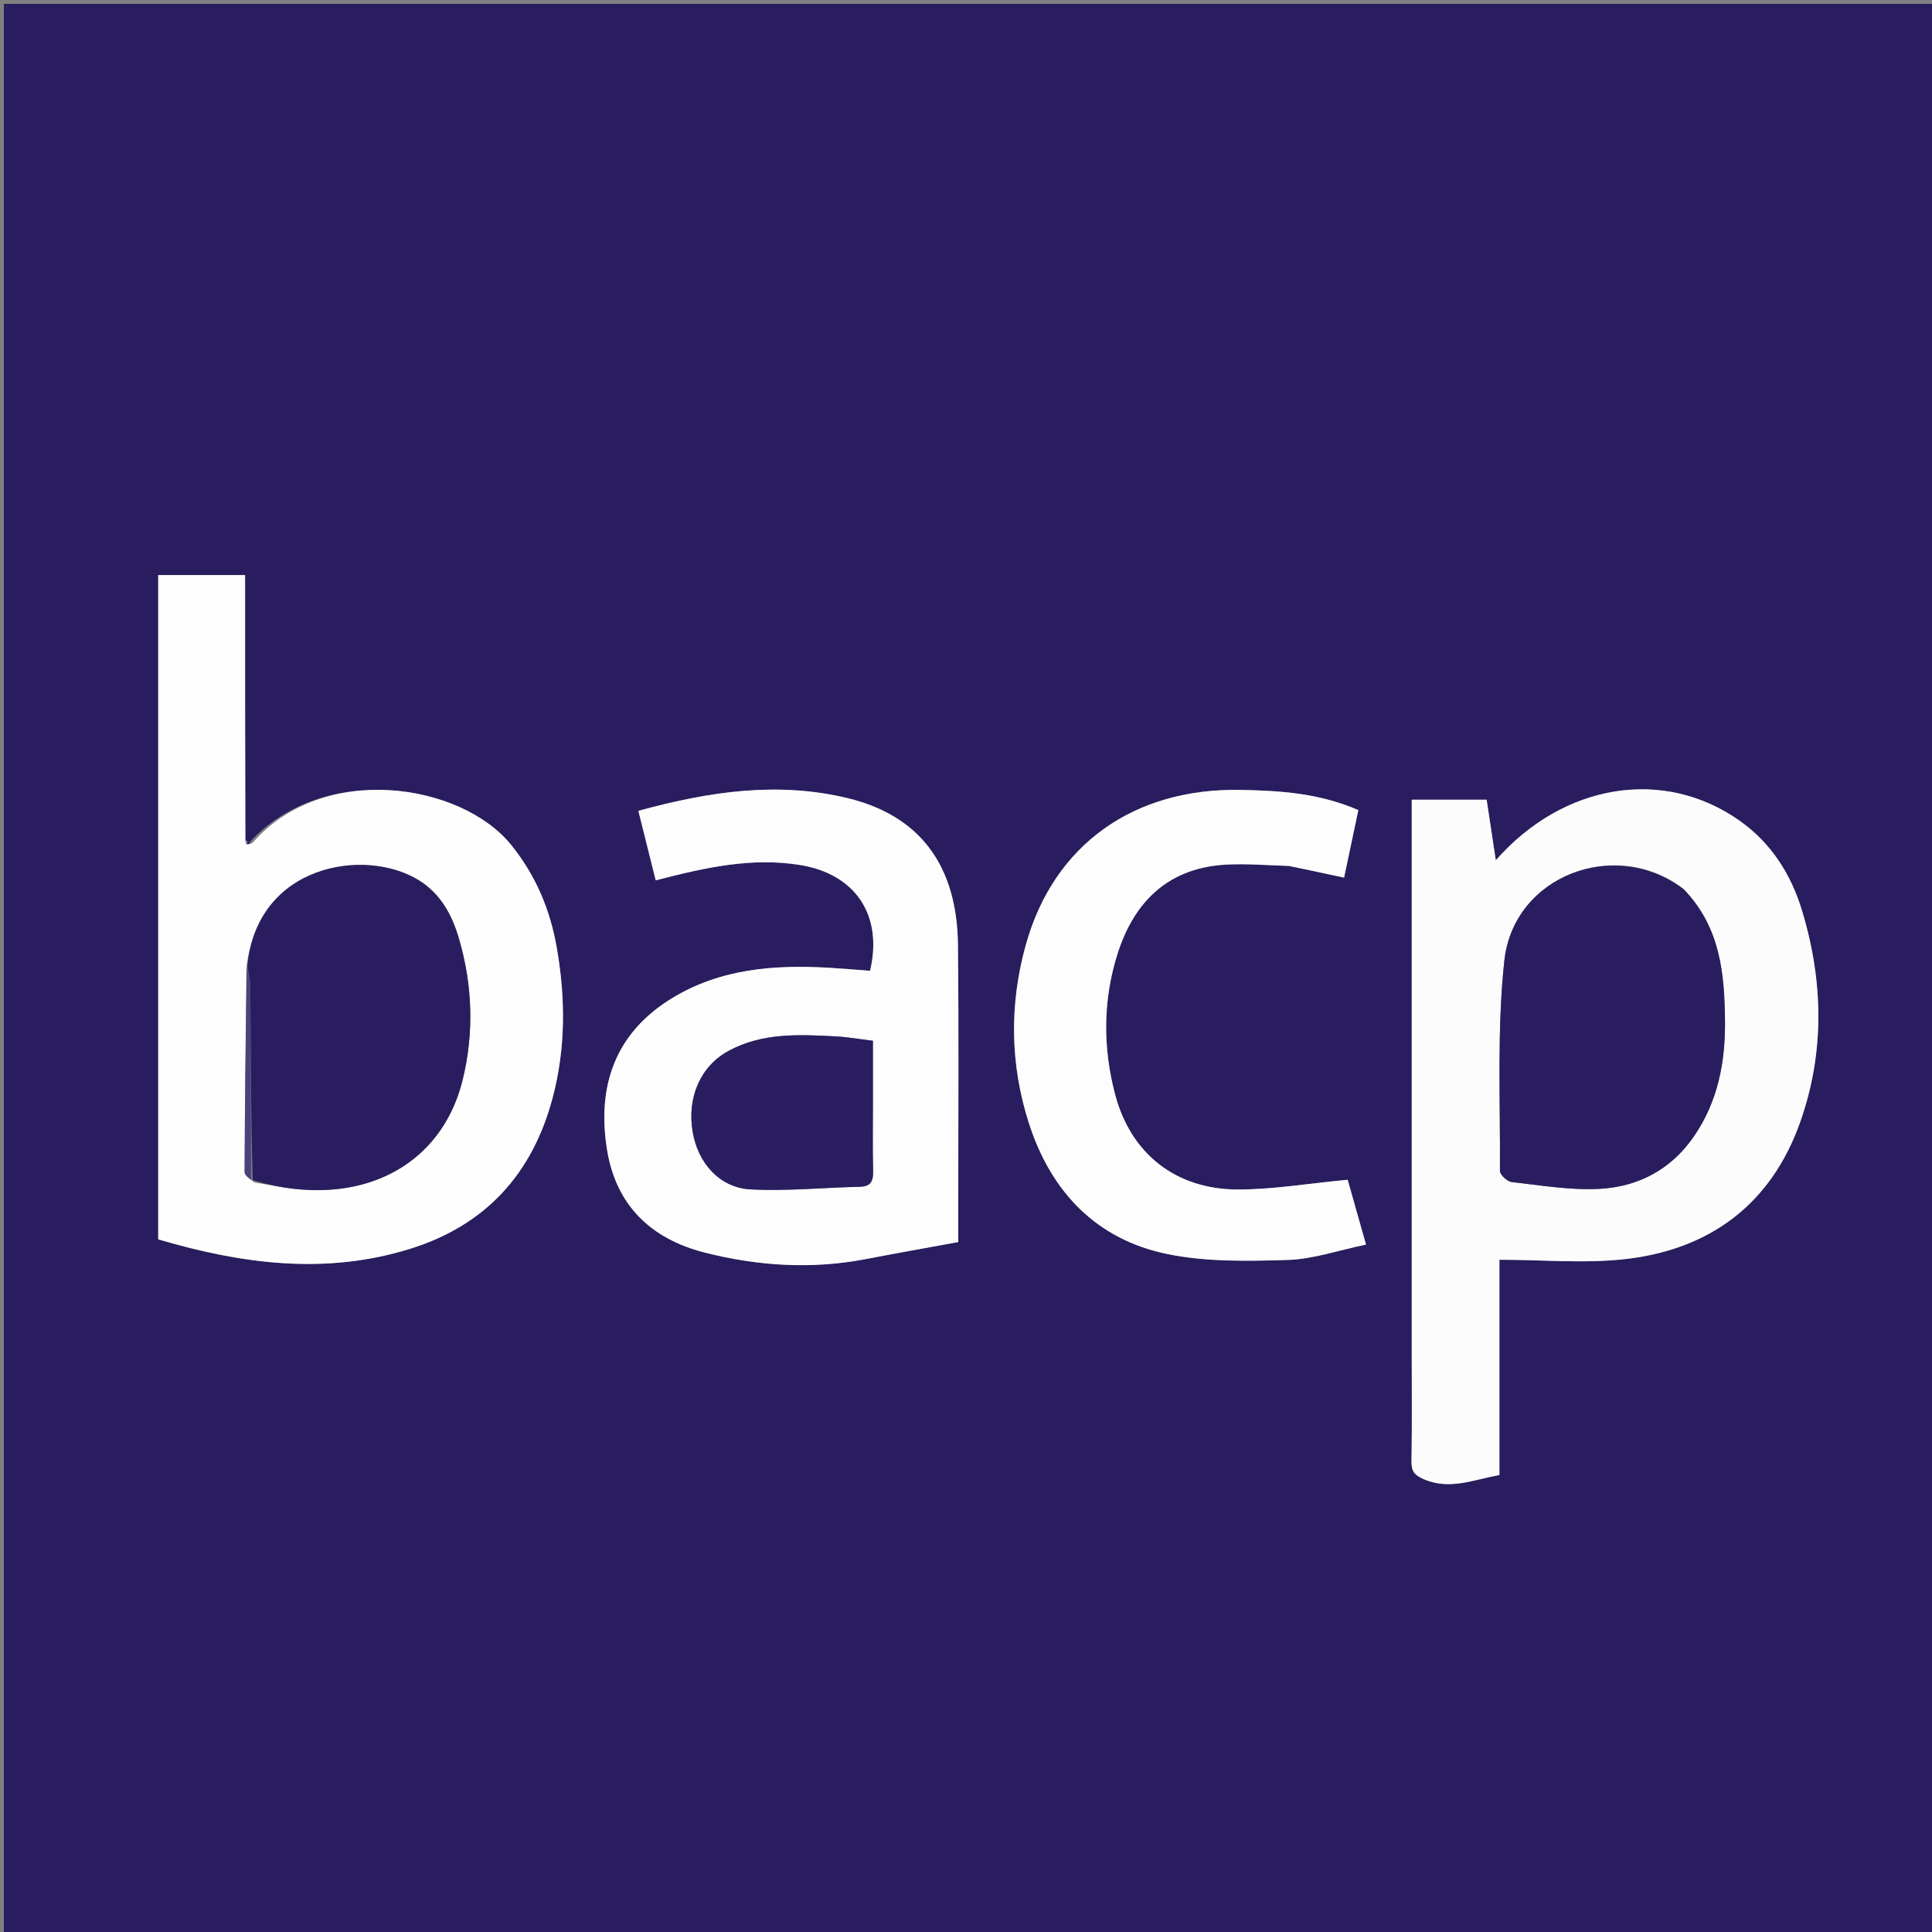
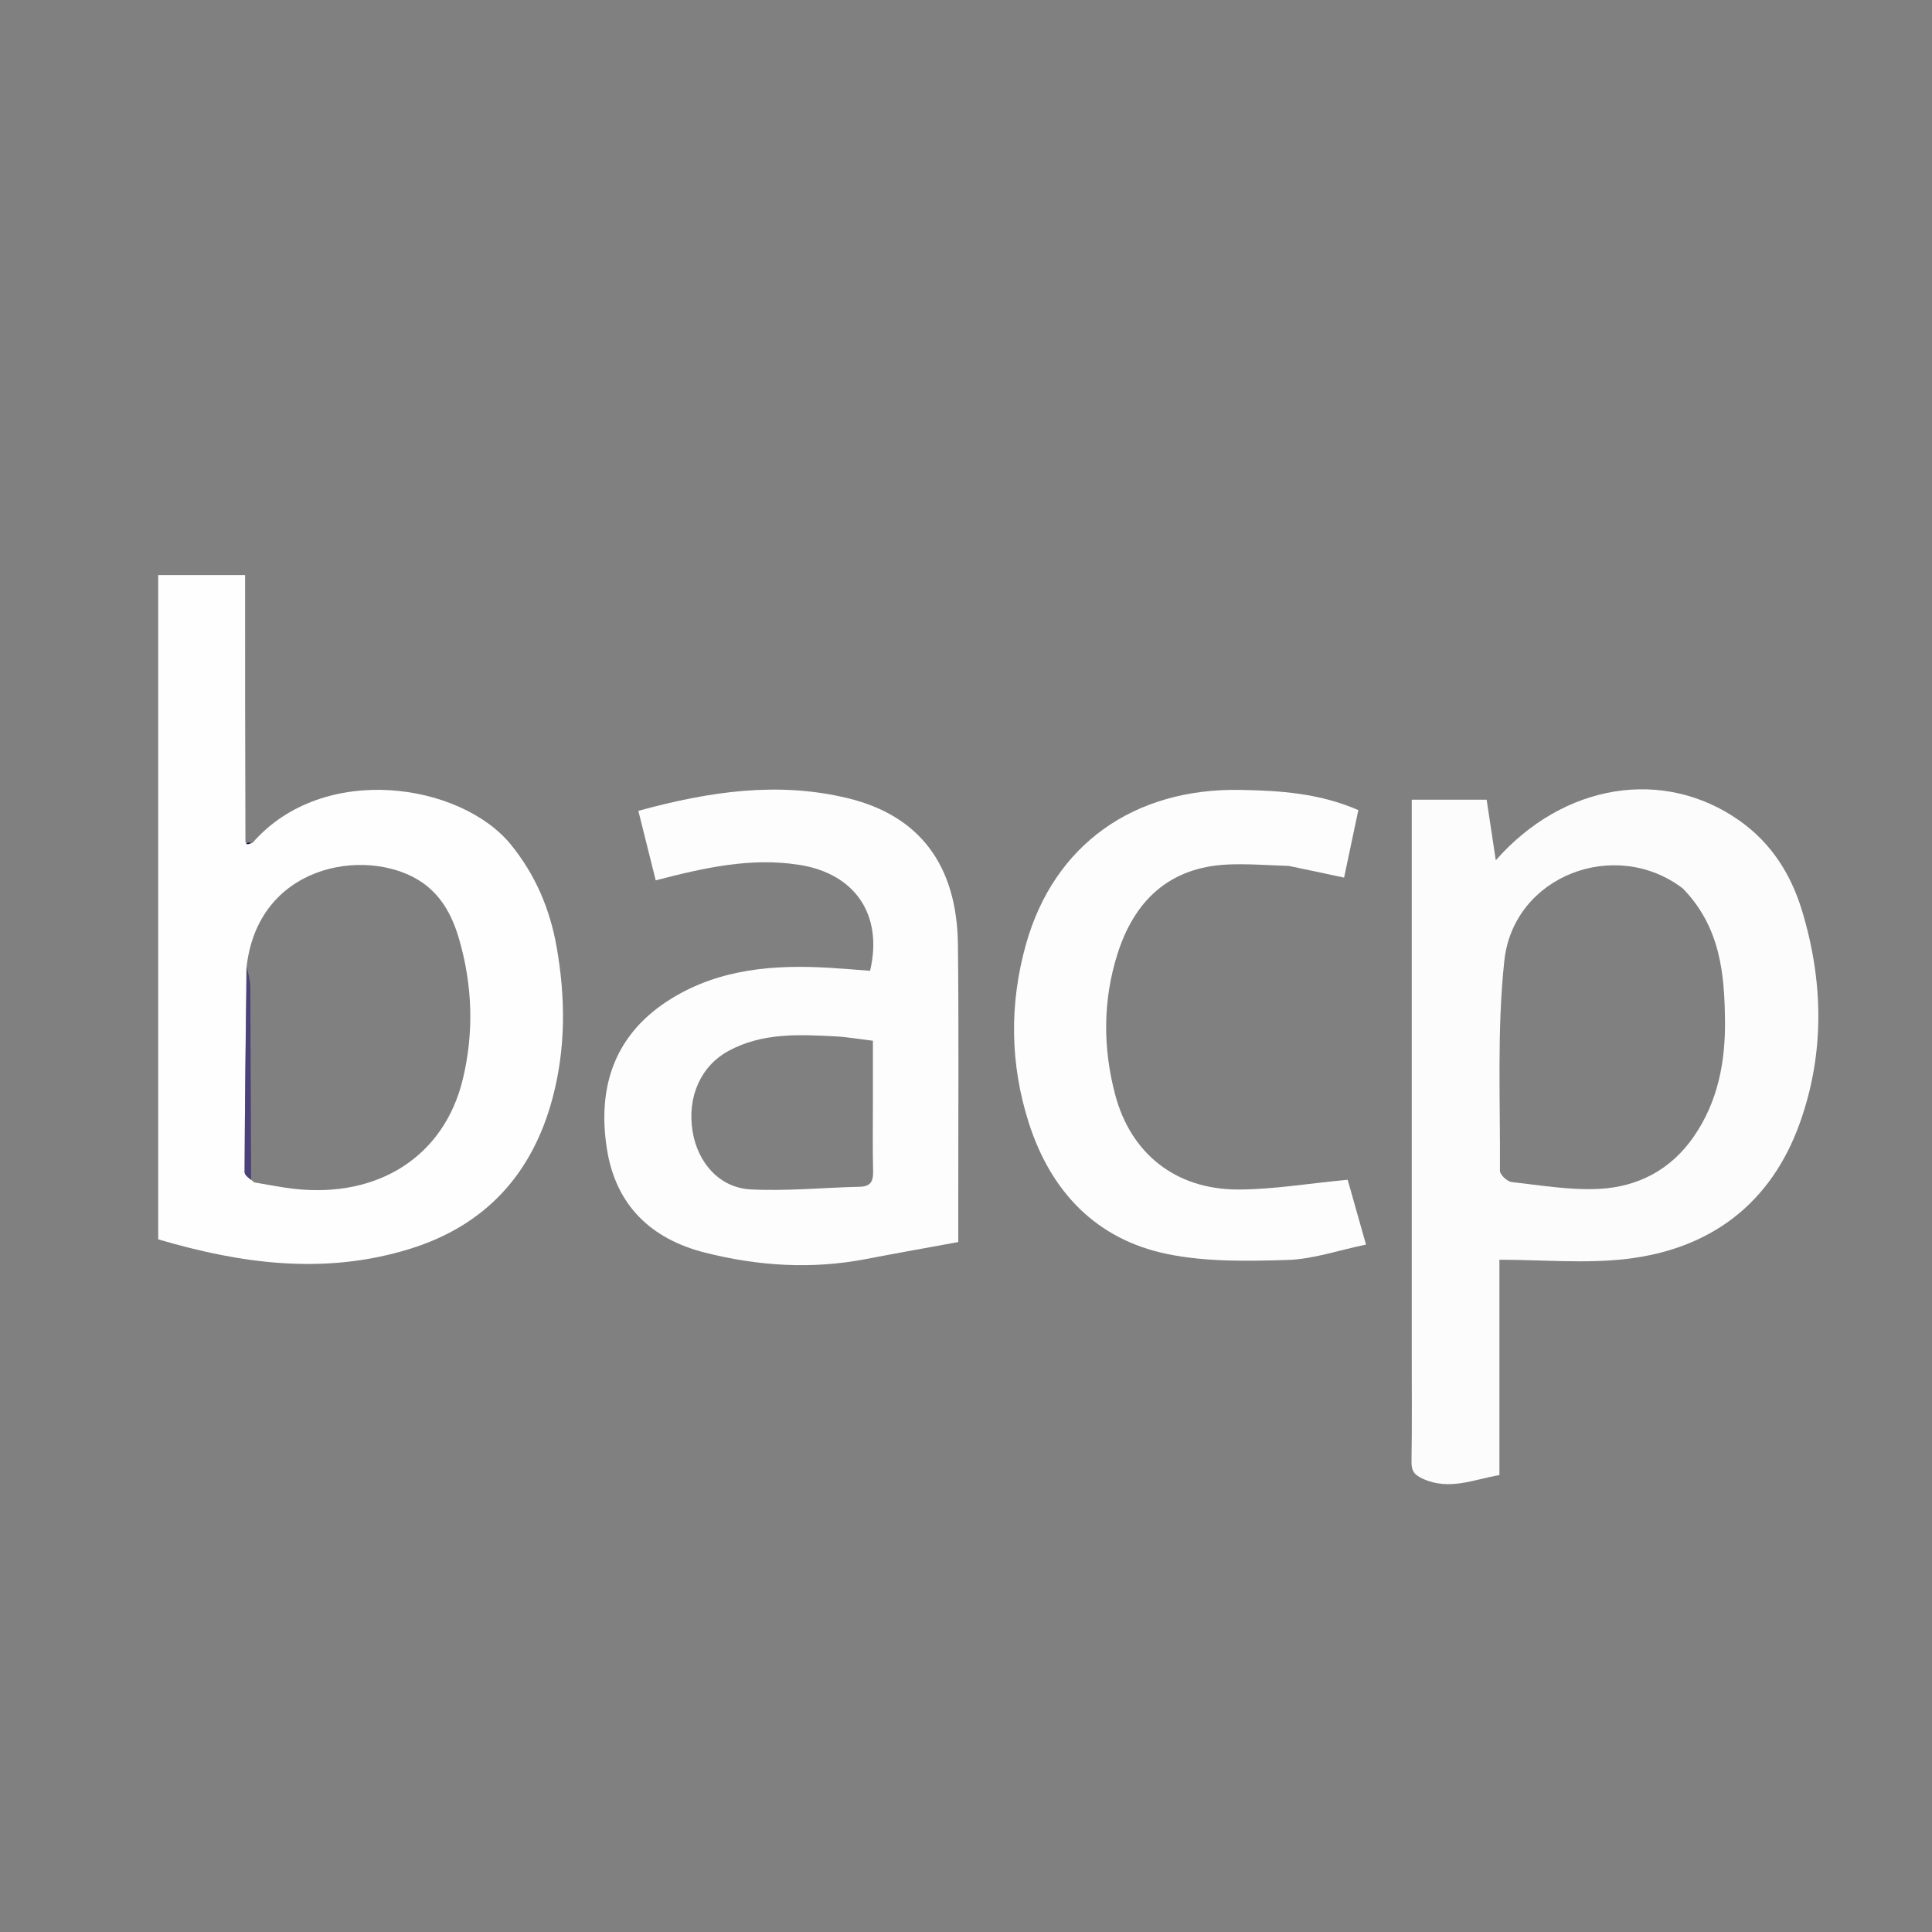
<svg xmlns="http://www.w3.org/2000/svg" version="1.1" id="Layer_1" x="0px" y="0px" width="100%" viewBox="0 0 500 500" enable-background="new 0 0 500 500" xml:space="preserve">
  <rect x="0" y="0" width="500" height="500" fill="#808080" stroke="none" />
-   <path fill="#291C5F" opacity="1" stroke="none" d=" M265,501   C176.667,501 88.833,501 1,501   C1,334.333 1,167.667 1,1   C167.667,1 334.333,1 501,1   C501,167.667 501,334.333 501,501   C422.5,501 344,501 265,501  M63.428,217.068   C63.428,194.476 63.428,171.884 63.428,148.833   C55.543,148.833 48.298,148.833 40.947,148.833   C40.947,206.445 40.947,263.417 40.947,320.741   C62.445,327.087 84.104,330.028 106.092,323.203   C125.612,317.144 137.756,303.848 142.993,284.214   C146.439,271.291 146.371,258.22 144.064,245.113   C142.337,235.3 138.603,226.463 132.253,218.627   C119.298,202.642 83.685,197.112 64.539,218.028   C64.263,218.006 63.988,217.985 63.428,217.068  M388.046,366.495   C388.046,352.69 388.046,338.884 388.046,326.019   C399.285,326.019 410.303,327.073 421.044,325.798   C442.794,323.216 458.392,311.43 465.83,290.541   C472.265,272.467 471.908,253.955 466.353,235.646   C463.491,226.211 458.351,218.125 450.132,212.348   C430.523,198.565 404.654,202.688 387.112,222.64   C386.314,217.355 385.56,212.369 384.743,206.957   C378.227,206.957 371.919,206.957 365.359,206.957   C365.359,209.587 365.359,211.406 365.359,213.225   C365.359,259.031 365.359,304.837 365.359,350.643   C365.359,359.804 365.45,368.967 365.297,378.125   C365.256,380.603 365.893,381.667 368.323,382.748   C375.188,385.802 381.399,382.877 388.046,381.754   C388.046,376.797 388.046,372.145 388.046,366.495  M247.998,311.451   C247.987,289.141 248.156,266.829 247.913,244.521   C247.69,224.005 238.089,211.078 219.344,206.556   C201.449,202.238 183.775,204.751 165.208,209.845   C166.769,216.095 168.237,221.973 169.7,227.836   C182.722,224.433 194.517,221.892 206.848,223.823   C221.296,226.086 228.593,236.743 225.176,251.244   C221.728,250.985 218.25,250.678 214.767,250.471   C200.462,249.617 186.435,250.668 173.867,258.366   C159.207,267.344 154.487,281.009 157.077,297.396   C159.377,311.948 168.491,320.651 182.468,324.185   C196.141,327.641 210.01,328.544 223.988,325.863   C231.932,324.339 239.898,322.929 247.998,321.441   C247.998,318.063 247.998,315.246 247.998,311.451  M333.952,224.14   C338.303,225.075 342.653,226.011 347.847,227.127   C349.097,221.207 350.309,215.466 351.537,209.652   C341.369,205.242 331.265,204.626 321.165,204.427   C293.422,203.879 272.751,218.619 265.522,244.381   C261.201,259.778 261.378,275.403 266.266,290.635   C271.946,308.335 283.645,320.76 302.102,324.543   C312.193,326.612 322.893,326.39 333.283,326.072   C339.841,325.871 346.335,323.584 353.521,322.095   C351.549,315.125 349.955,309.492 348.774,305.32   C338.438,306.295 329.409,307.847 320.381,307.844   C304.341,307.839 292.696,298.633 288.63,283.385   C285.395,271.254 285.402,258.927 289.184,246.937   C293.52,233.193 302.509,224.475 317.595,223.744   C322.728,223.495 327.894,223.926 333.952,224.14  z" />
  <path fill="#FEFEFE" opacity="1" stroke="none" d=" M65.362,218.123   C83.685,197.112 119.298,202.642 132.253,218.627   C138.603,226.463 142.337,235.3 144.064,245.113   C146.371,258.22 146.439,271.291 142.993,284.214   C137.756,303.848 125.612,317.144 106.092,323.203   C84.104,330.028 62.445,327.087 40.947,320.741   C40.947,263.417 40.947,206.445 40.947,148.833   C48.298,148.833 55.543,148.833 63.428,148.833   C63.428,171.884 63.428,194.476 63.518,217.955   C64.193,218.603 64.778,218.363 65.362,218.123  M63.758,250.78   C63.581,268.294 63.378,285.808 63.304,303.323   C63.301,304.135 64.442,304.953 65.838,306.01   C69.273,306.572 72.69,307.284 76.144,307.671   C97.919,310.113 114.91,299.258 119.748,279.408   C122.707,267.266 122.294,254.982 118.795,242.972   C117.016,236.865 114.072,231.29 108.301,227.758   C94.371,219.233 66.46,223.698 63.758,250.78  z" />
  <path fill="#FCFCFD" opacity="1" stroke="none" d=" M388.046,366.994   C388.046,372.145 388.046,376.797 388.046,381.754   C381.399,382.877 375.188,385.802 368.323,382.748   C365.893,381.667 365.256,380.603 365.297,378.125   C365.45,368.967 365.359,359.804 365.359,350.643   C365.359,304.837 365.359,259.031 365.359,213.225   C365.359,211.406 365.359,209.587 365.359,206.957   C371.919,206.957 378.227,206.957 384.743,206.957   C385.56,212.369 386.314,217.355 387.112,222.64   C404.654,202.688 430.523,198.565 450.132,212.348   C458.351,218.125 463.491,226.211 466.353,235.646   C471.908,253.955 472.265,272.467 465.83,290.541   C458.392,311.43 442.794,323.216 421.044,325.798   C410.303,327.073 399.285,326.019 388.046,326.019   C388.046,338.884 388.046,352.69 388.046,366.994  M435.511,229.928   C418.022,216.608 391.692,226.638 389.32,248.633   C387.383,266.596 388.31,284.873 388.182,303.011   C388.175,304.011 390.057,305.779 391.204,305.908   C398.769,306.76 406.418,308.078 413.955,307.675   C423.953,307.14 432.45,302.702 438.363,294.124   C444.574,285.114 446.528,274.913 446.426,264.297   C446.307,252.054 445.253,239.944 435.511,229.928  z" />
  <path fill="#FDFDFE" opacity="1" stroke="none" d=" M247.998,311.94   C247.998,315.246 247.998,318.063 247.998,321.441   C239.898,322.929 231.932,324.339 223.988,325.863   C210.01,328.544 196.141,327.641 182.468,324.185   C168.491,320.651 159.377,311.948 157.077,297.396   C154.487,281.009 159.207,267.344 173.867,258.366   C186.435,250.668 200.462,249.617 214.767,250.471   C218.25,250.678 221.728,250.985 225.176,251.244   C228.593,236.743 221.296,226.086 206.848,223.823   C194.517,221.892 182.722,224.433 169.7,227.836   C168.237,221.973 166.769,216.095 165.208,209.845   C183.775,204.751 201.449,202.238 219.344,206.556   C238.089,211.078 247.69,224.005 247.913,244.521   C248.156,266.829 247.987,289.141 247.998,311.94  M225.911,284.505   C225.911,279.412 225.911,274.319 225.911,269.347   C222.21,268.9 219.251,268.37 216.272,268.216   C206.799,267.725 197.279,267.22 188.53,271.984   C181.301,275.92 177.781,283.956 179.248,292.842   C180.59,300.969 186.224,307.399 194.263,307.815   C203.647,308.302 213.101,307.349 222.527,307.131   C225.481,307.062 226.023,305.558 225.957,302.97   C225.809,297.151 225.911,291.325 225.911,284.505  z" />
  <path fill="#FDFDFD" opacity="1" stroke="none" d=" M333.499,224.093   C327.894,223.926 322.728,223.495 317.595,223.744   C302.509,224.475 293.52,233.193 289.184,246.937   C285.402,258.927 285.395,271.254 288.63,283.385   C292.696,298.633 304.341,307.839 320.381,307.844   C329.409,307.847 338.438,306.295 348.774,305.32   C349.955,309.492 351.549,315.125 353.521,322.095   C346.335,323.584 339.841,325.871 333.283,326.072   C322.893,326.39 312.193,326.612 302.102,324.543   C283.645,320.76 271.946,308.335 266.266,290.635   C261.378,275.403 261.201,259.778 265.522,244.381   C272.751,218.619 293.422,203.879 321.165,204.427   C331.265,204.626 341.369,205.242 351.537,209.652   C350.309,215.466 349.097,221.207 347.847,227.127   C342.653,226.011 338.303,225.075 333.499,224.093  z" />
  <path fill="#1D0F56" opacity="1" stroke="none" d=" M64.951,218.075   C64.778,218.363 64.193,218.603 63.66,218.403   C63.988,217.985 64.263,218.006 64.951,218.075  z" />
-   <path fill="#2A1D5F" opacity="1" stroke="none" d=" M64.021,250.005   C66.46,223.698 94.371,219.233 108.301,227.758   C114.072,231.29 117.016,236.865 118.795,242.972   C122.294,254.982 122.707,267.266 119.748,279.408   C114.91,299.258 97.919,310.113 76.144,307.671   C72.69,307.284 69.273,306.572 65.392,305.437   C64.904,288.511 64.888,272.158 64.786,255.805   C64.774,253.87 64.287,251.938 64.021,250.005  z" />
  <path fill="#4D417B" opacity="1" stroke="none" d=" M63.889,250.392   C64.287,251.938 64.774,253.87 64.786,255.805   C64.888,272.158 64.904,288.511 64.998,305.316   C64.442,304.953 63.301,304.135 63.304,303.323   C63.378,285.808 63.581,268.294 63.889,250.392  z" />
-   <path fill="#2A1D5F" opacity="1" stroke="none" d=" M435.781,230.171   C445.253,239.944 446.307,252.054 446.426,264.297   C446.528,274.913 444.574,285.114 438.363,294.124   C432.45,302.702 423.953,307.14 413.955,307.675   C406.418,308.078 398.769,306.76 391.204,305.908   C390.057,305.779 388.175,304.011 388.182,303.011   C388.31,284.873 387.383,266.596 389.32,248.633   C391.692,226.638 418.022,216.608 435.781,230.171  z" />
-   <path fill="#2A1D60" opacity="1" stroke="none" d=" M225.911,285.004   C225.911,291.325 225.809,297.151 225.957,302.97   C226.023,305.558 225.481,307.062 222.527,307.131   C213.101,307.349 203.647,308.302 194.263,307.815   C186.224,307.399 180.59,300.969 179.248,292.842   C177.781,283.956 181.301,275.92 188.53,271.984   C197.279,267.22 206.799,267.725 216.272,268.216   C219.251,268.37 222.21,268.9 225.911,269.347   C225.911,274.319 225.911,279.412 225.911,285.004  z" />
</svg>